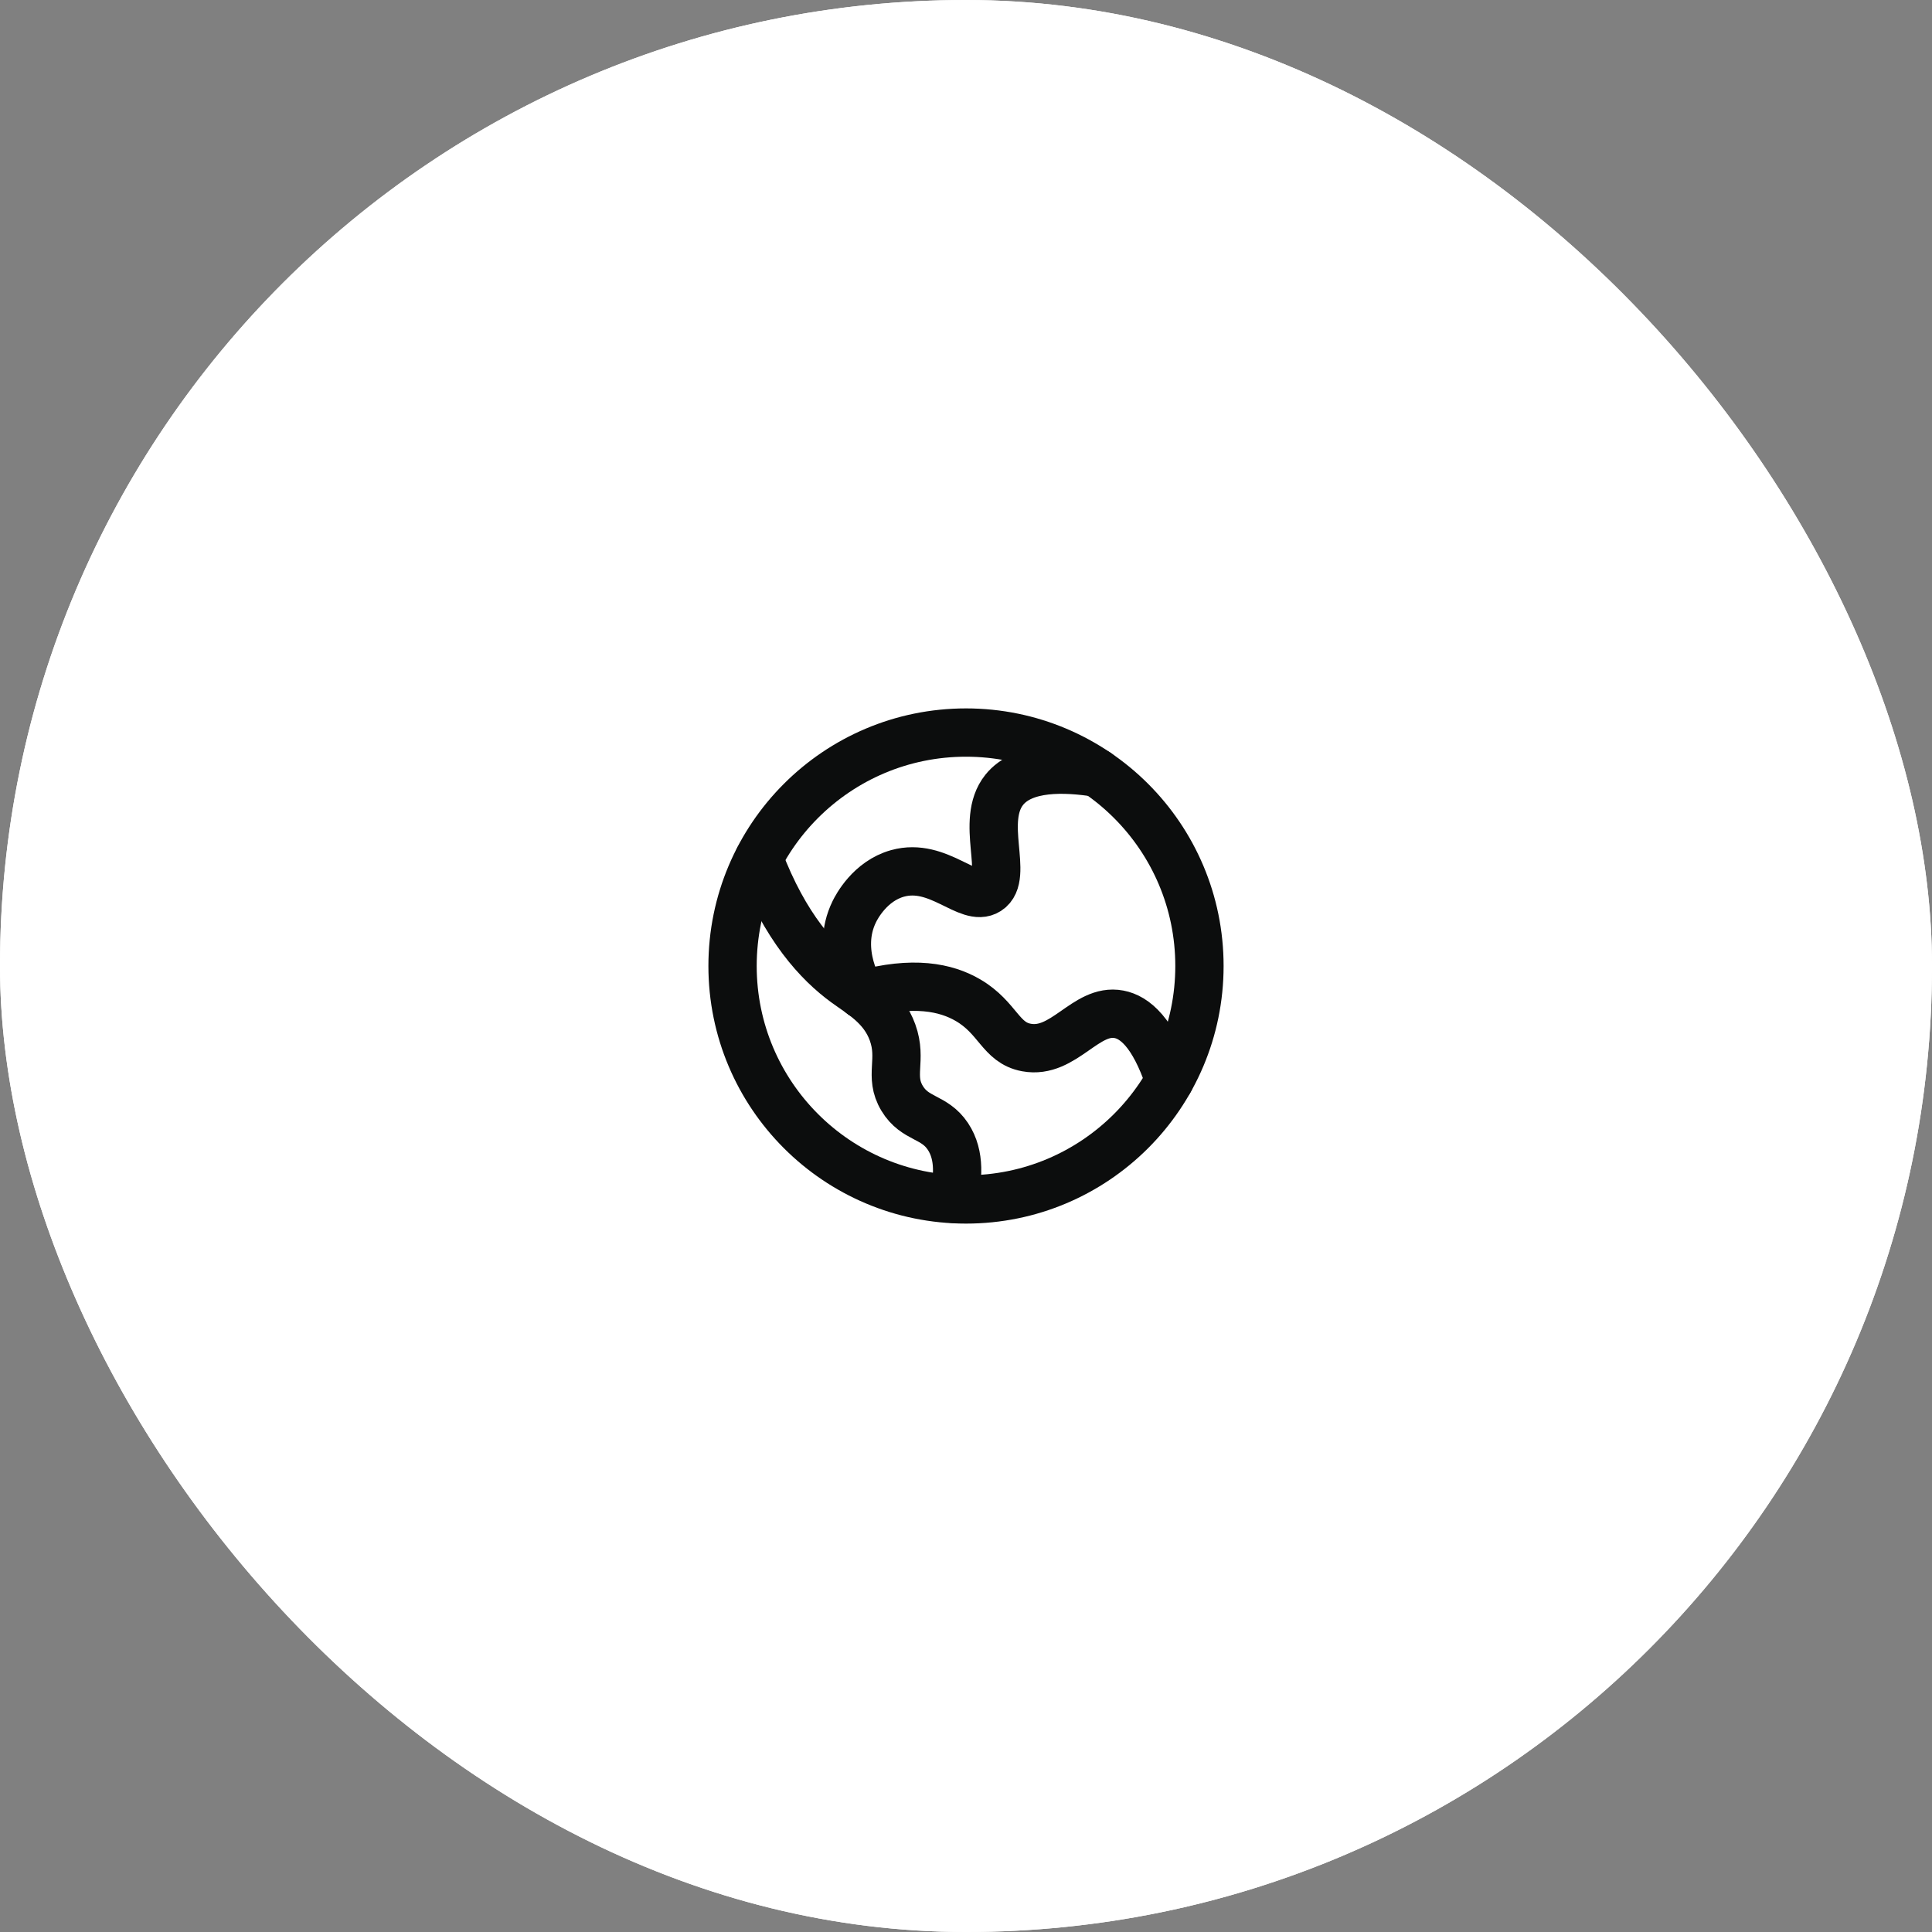
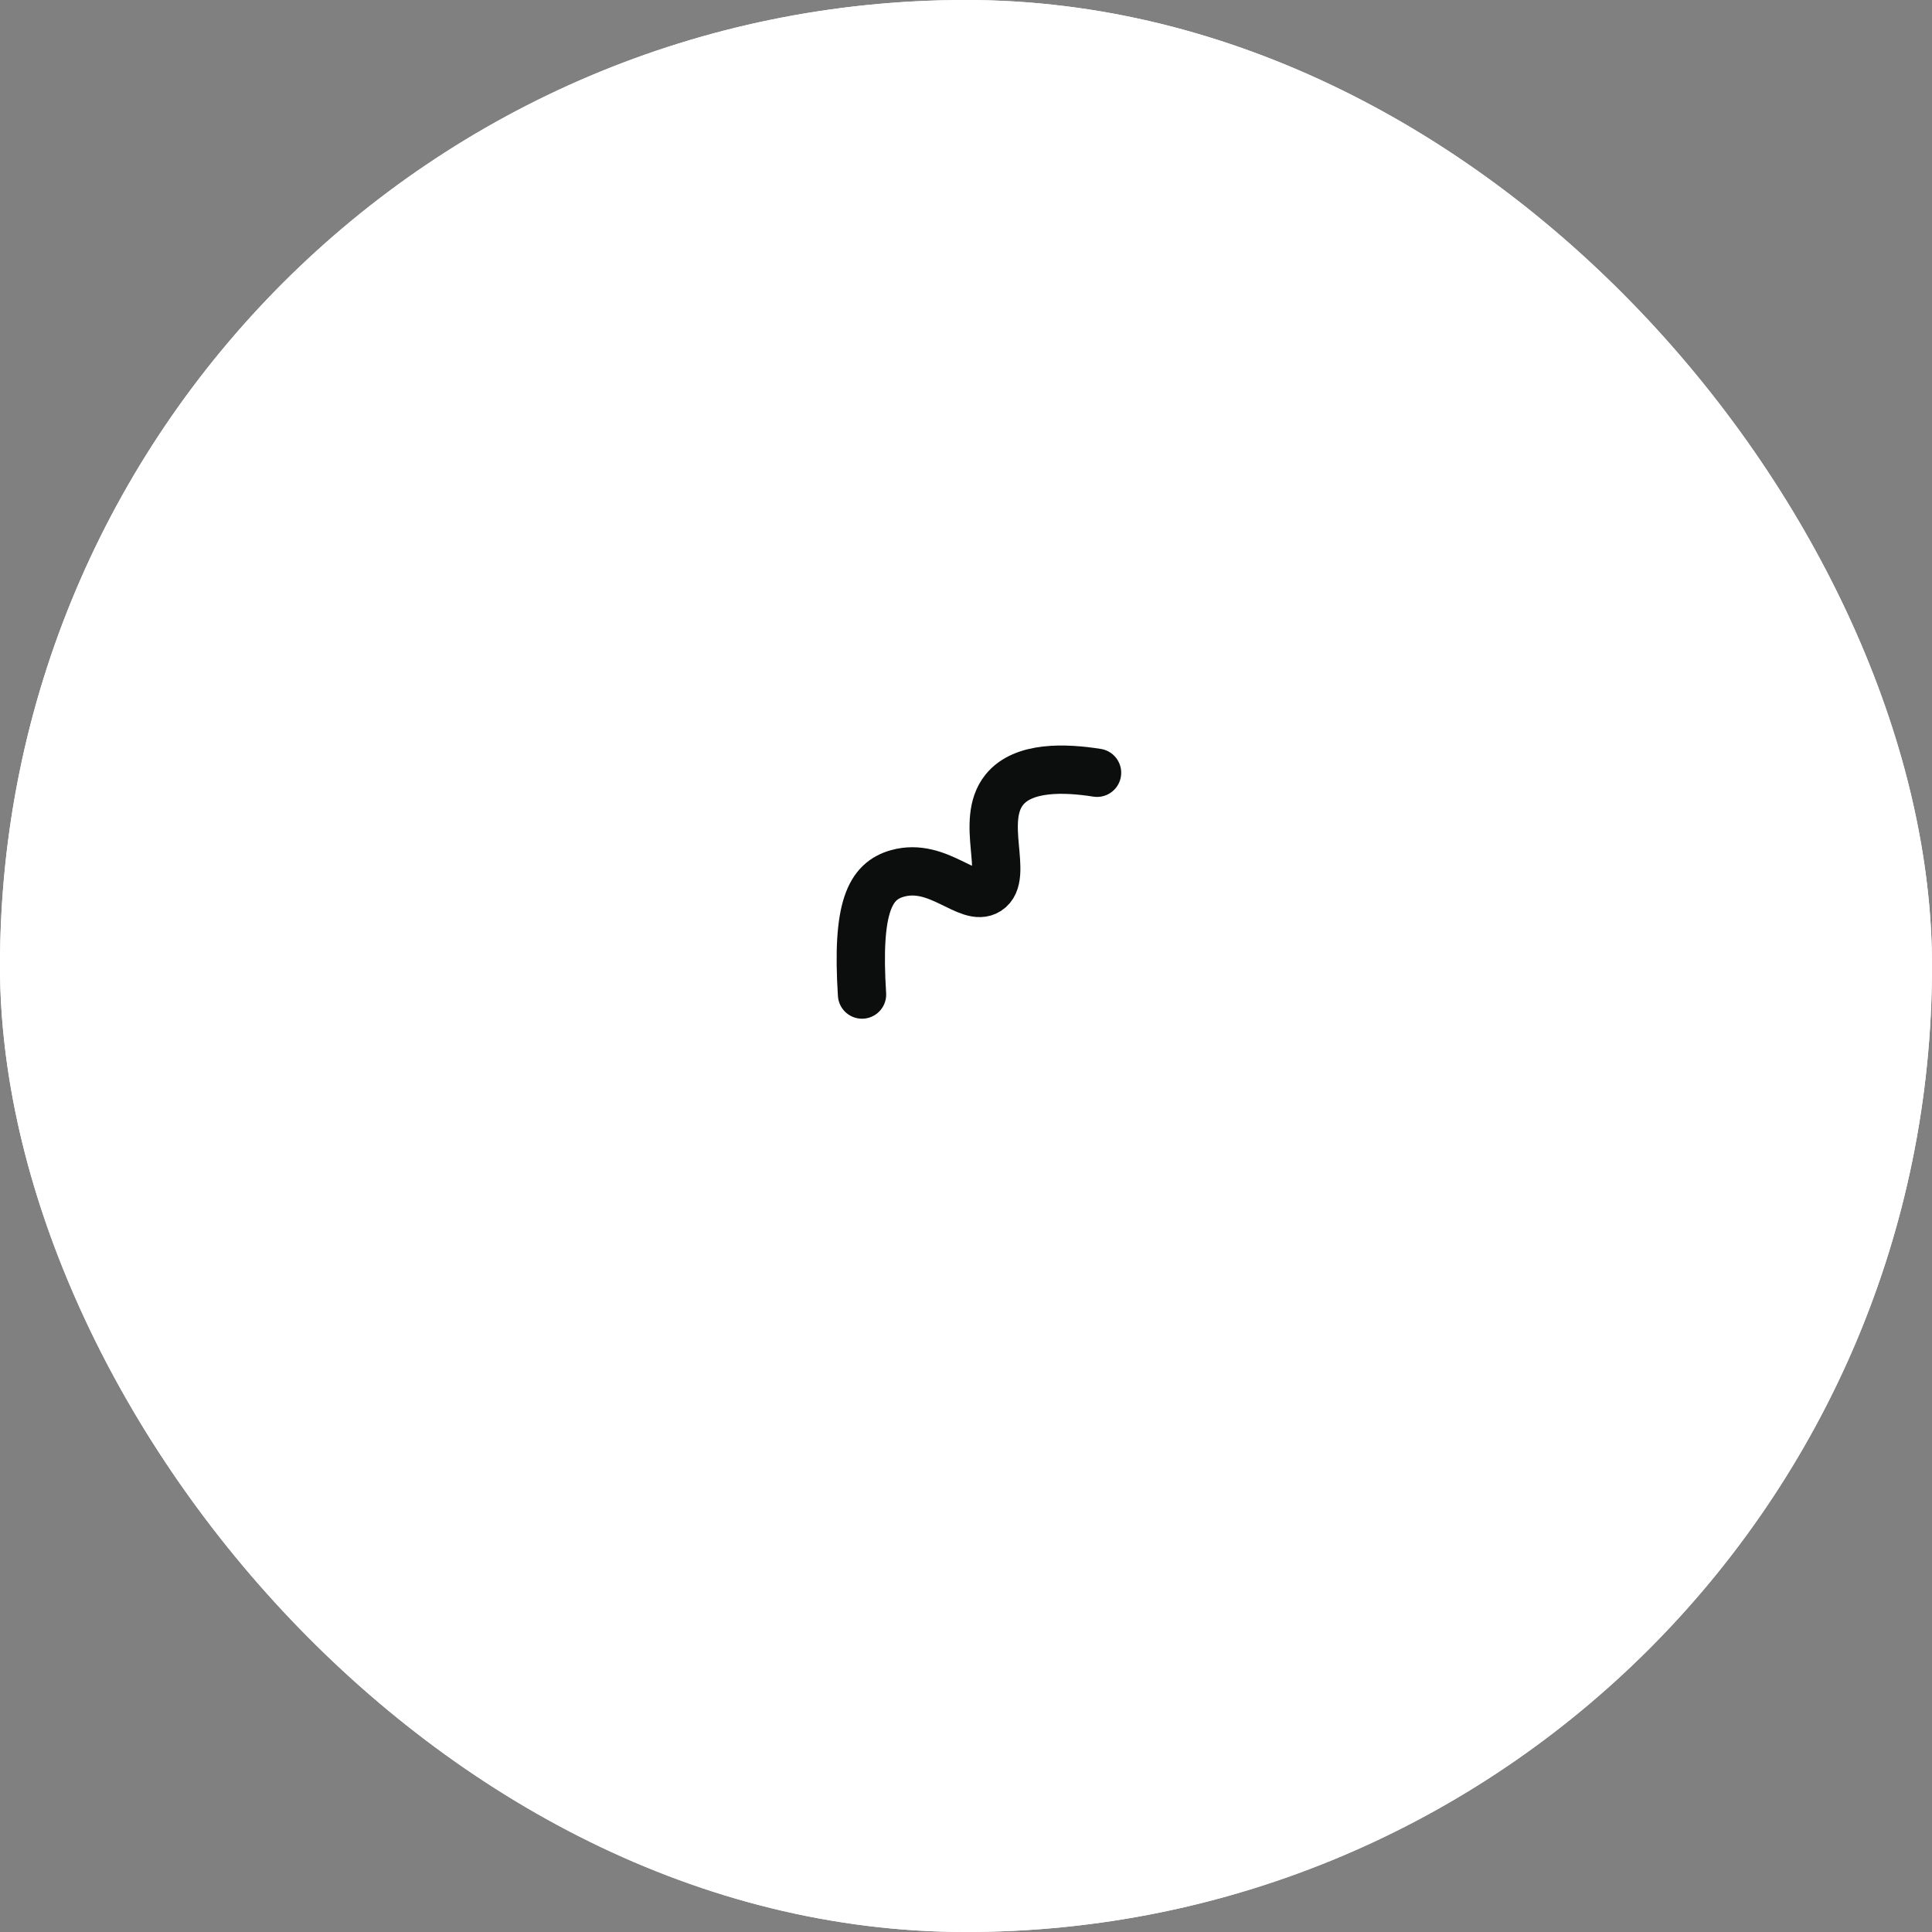
<svg xmlns="http://www.w3.org/2000/svg" width="60" height="60" viewBox="0 0 60 60" fill="none">
  <rect x="0" y="0" width="60" height="60" fill="#808080" stroke="none" />
  <g clip-path="url(#clip0_2_1182)">
    <rect width="60" height="60" rx="30" fill="white" />
    <g clip-path="url(#clip1_2_1182)">
      <path d="M60 30C60 13.431 46.569 0 30 0C13.431 0 0 13.431 0 30C0 46.569 13.431 60 30 60C46.569 60 60 46.569 60 30Z" fill="white" />
-       <path d="M26.771 30.887C26.727 30.822 25.916 29.564 26.531 28.312C26.598 28.175 27.015 27.363 27.875 27.124C29.148 26.771 30.078 28.043 30.68 27.659C31.353 27.23 30.41 25.503 31.187 24.53C31.779 23.789 33.083 23.844 34.07 23.999" stroke="#0C0D0D" stroke-width="1.5" stroke-linecap="round" stroke-linejoin="round" />
-       <path d="M26.771 30.887C28.36 30.448 29.382 30.663 30.063 31.062C31.002 31.612 31.069 32.38 31.875 32.531C33.038 32.749 33.719 31.304 34.75 31.5C35.229 31.591 35.812 32.042 36.318 33.557" stroke="#0C0D0D" stroke-width="1.5" stroke-linecap="round" stroke-linejoin="round" />
-       <path d="M29.601 37.23C29.749 36.651 29.835 35.887 29.438 35.292C29.015 34.657 28.417 34.775 28.016 34.11C27.598 33.416 28.03 32.925 27.719 32.063C27.427 31.254 26.758 30.889 26.256 30.522C25.42 29.911 24.382 28.811 23.568 26.663" stroke="#0C0D0D" stroke-width="1.5" stroke-linecap="round" stroke-linejoin="round" />
-       <path d="M30 37.25C34.004 37.25 37.25 34.004 37.25 30C37.25 25.996 34.004 22.75 30 22.75C25.996 22.75 22.75 25.996 22.75 30C22.75 34.004 25.996 37.25 30 37.25Z" stroke="#0C0D0D" stroke-width="1.5" stroke-linecap="round" stroke-linejoin="round" />
+       <path d="M26.771 30.887C26.598 28.175 27.015 27.363 27.875 27.124C29.148 26.771 30.078 28.043 30.68 27.659C31.353 27.23 30.41 25.503 31.187 24.53C31.779 23.789 33.083 23.844 34.07 23.999" stroke="#0C0D0D" stroke-width="1.5" stroke-linecap="round" stroke-linejoin="round" />
    </g>
  </g>
  <defs>
    <clipPath id="clip0_2_1182">
      <rect width="60" height="60" rx="30" fill="white" />
    </clipPath>
    <clipPath id="clip1_2_1182">
      <rect width="60" height="60" fill="white" />
    </clipPath>
  </defs>
</svg>